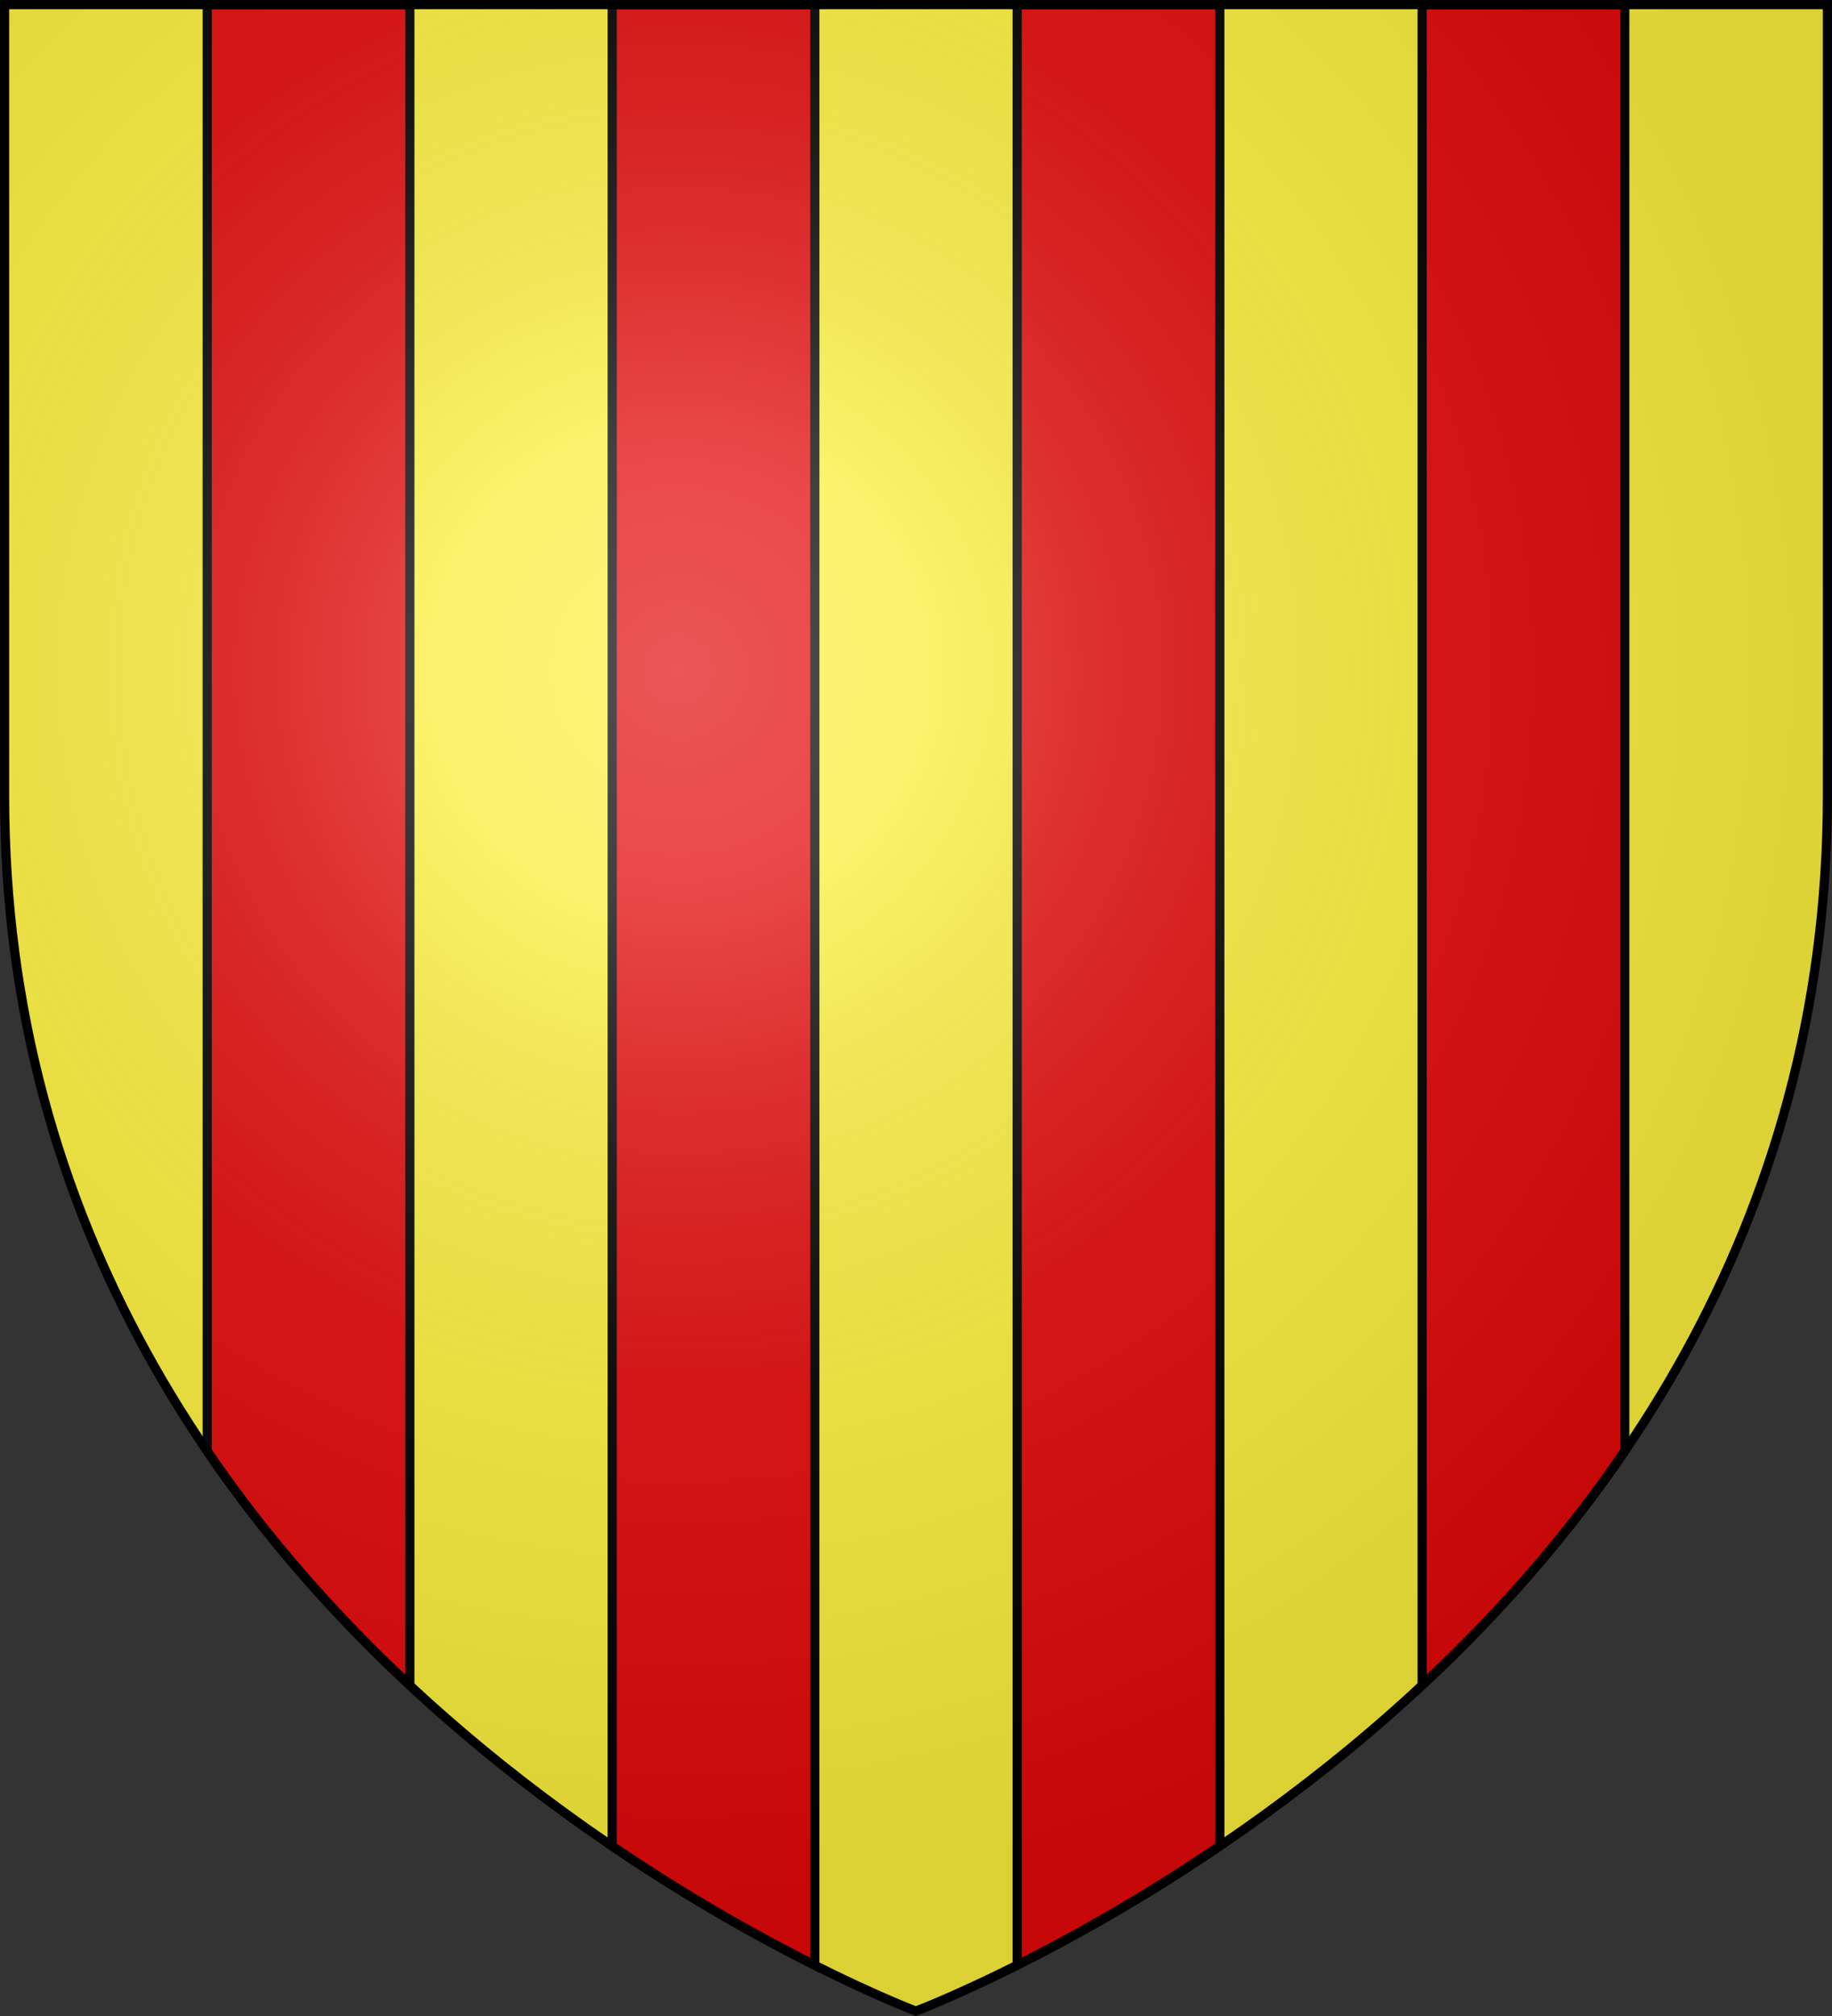
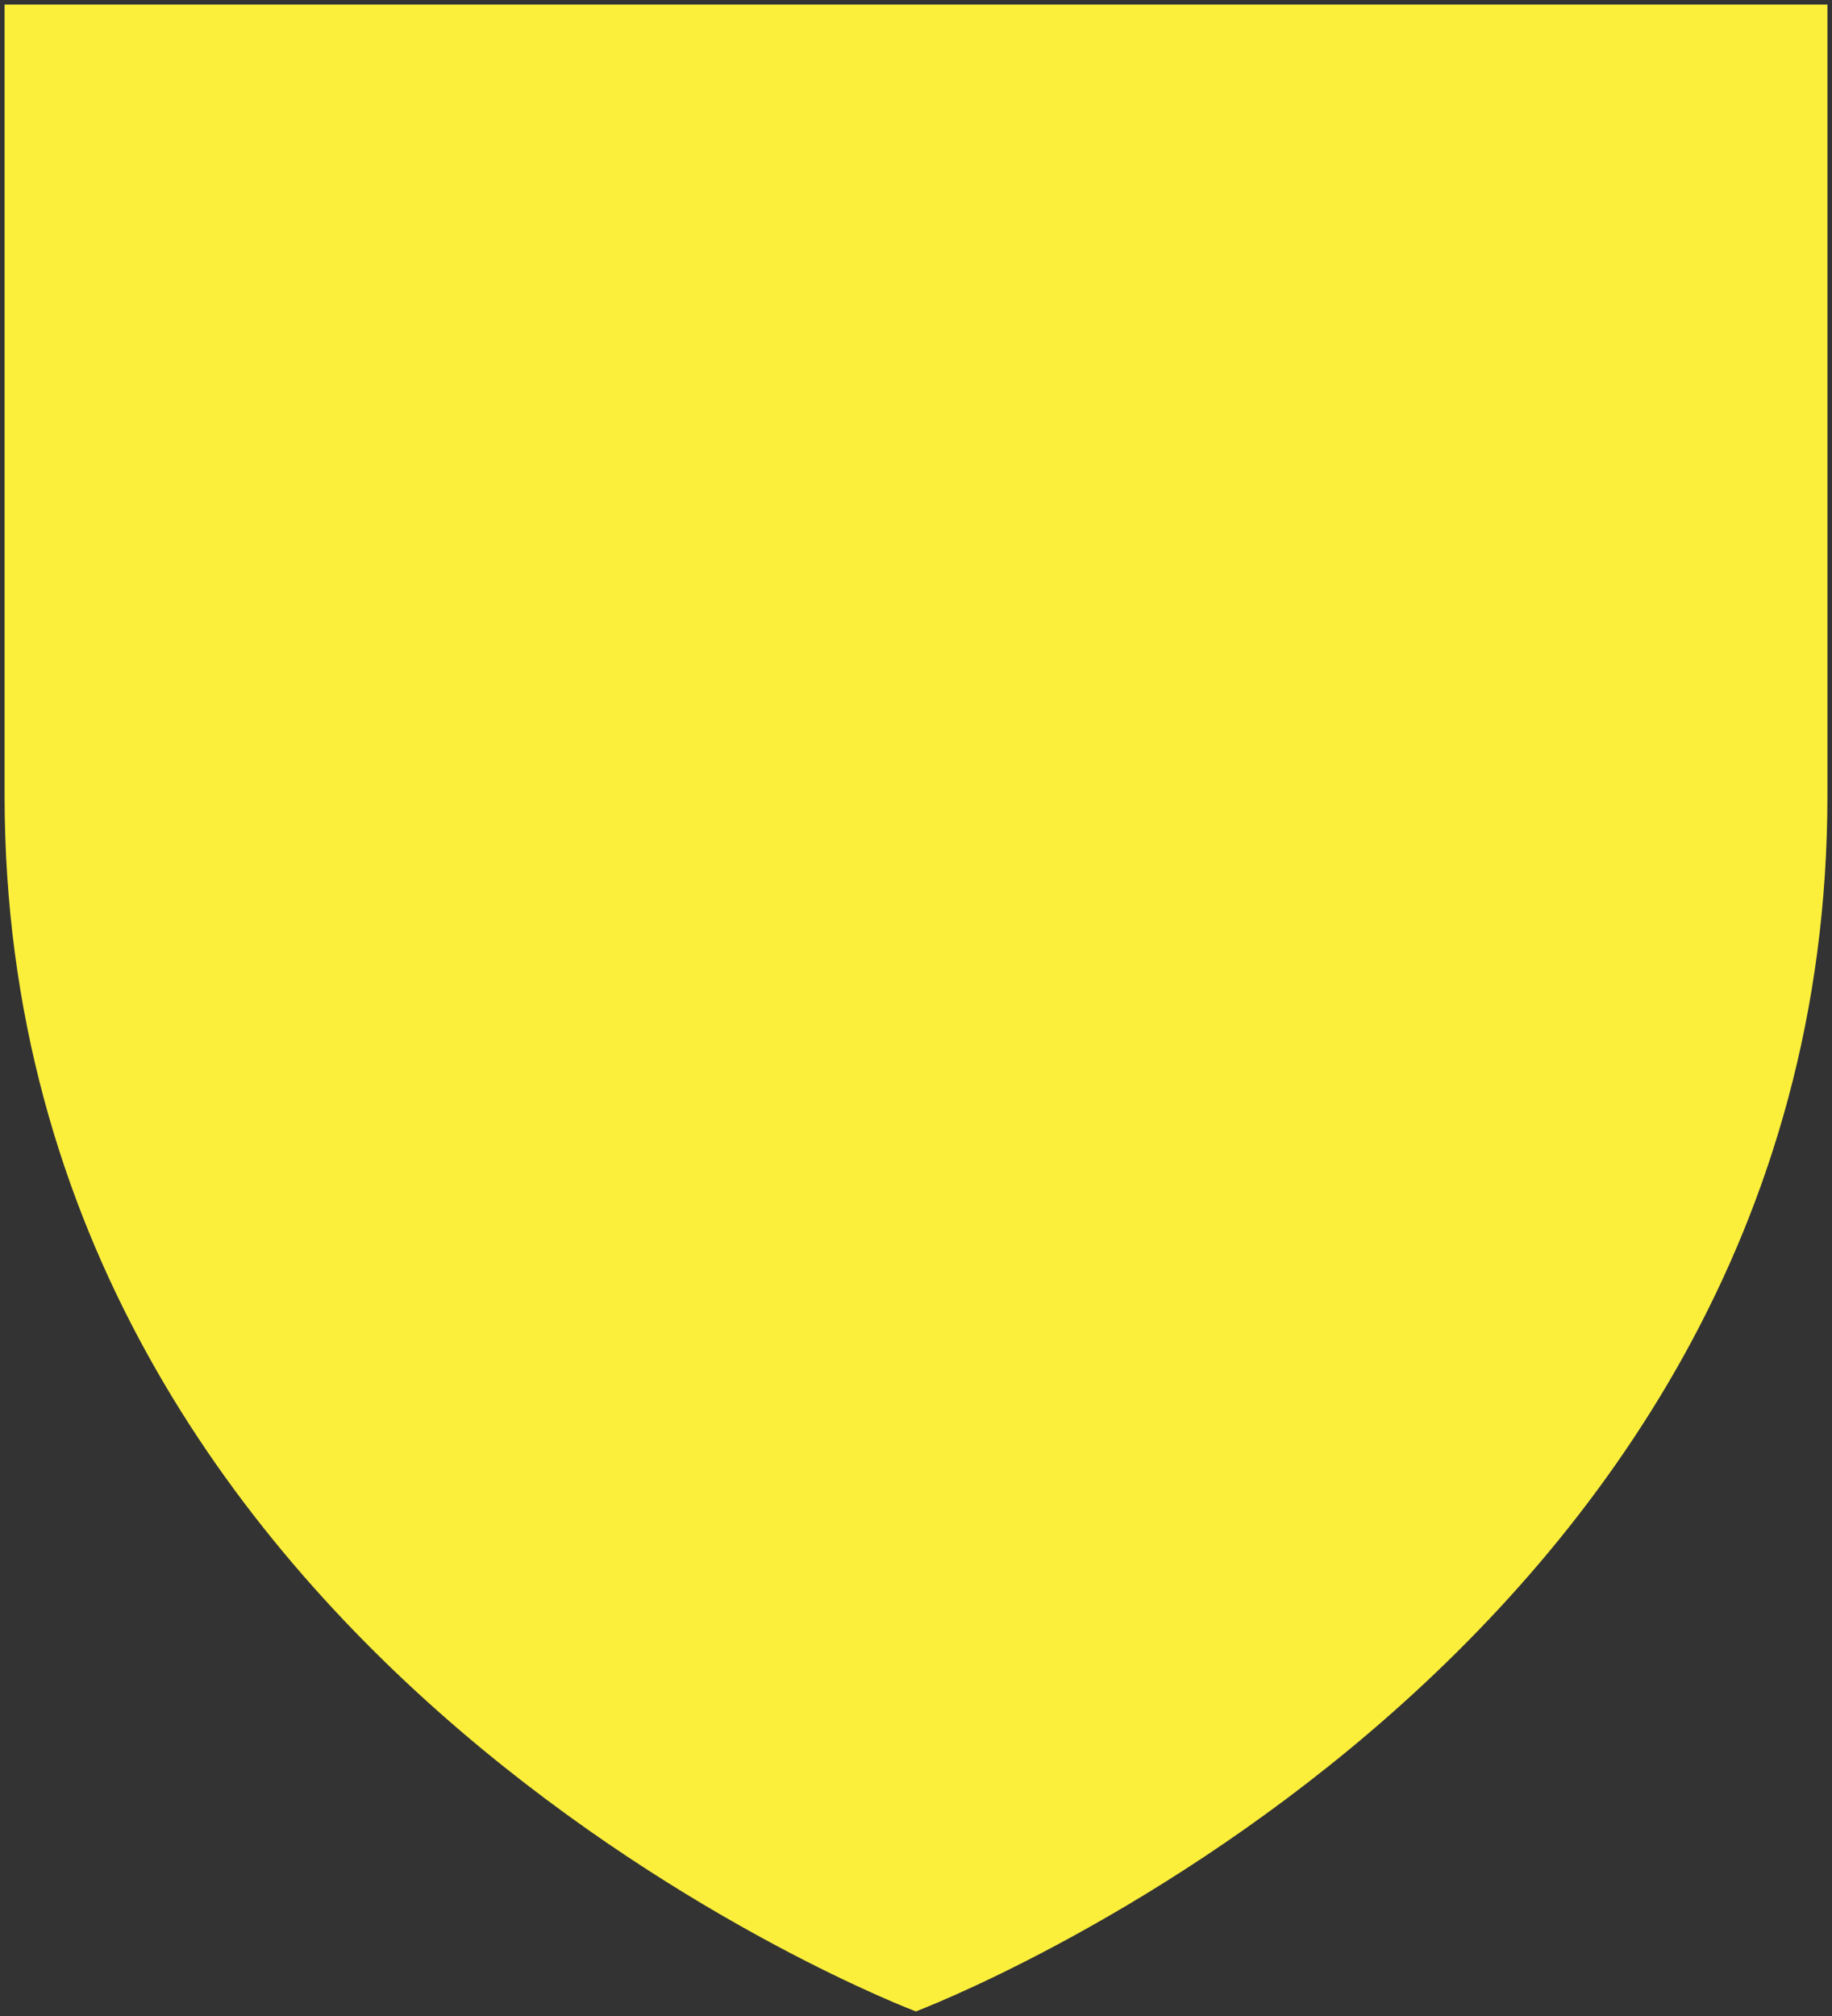
<svg xmlns="http://www.w3.org/2000/svg" height="660" viewBox="0 0 600 660" width="600">
  <rect x="0" y="0" width="600" height="660" fill="#333333" stroke="none" />
  <radialGradient id="a" cx="-419.856" cy="912.084" gradientTransform="matrix(1.353 0 0 -1.349 790.228 1449.923)" gradientUnits="userSpaceOnUse" r="299.822">
    <stop offset="0" stop-color="#fff" stop-opacity=".314" />
    <stop offset=".19" stop-color="#fff" stop-opacity=".251" />
    <stop offset=".6" stop-color="#6b6b6b" stop-opacity=".126" />
    <stop offset="1" stop-opacity=".126" />
  </radialGradient>
  <path d="m299.95 658.5s298.55-112.403 298.55-398.164v-258.836h-597v258.836c0 285.761 298.45 398.164 298.45 398.164z" fill="#fcef3c" />
  <g stroke="#000" stroke-miterlimit="10" stroke-width="3">
-     <path d="m67.867 1.5v473.598c19.999 29.342 42.908 54.795 66.365 76.646v-550.244zm132.633 0v602.891c25.472 17.284 48.743 30.169 66.367 39.008v-641.898zm132.633 0v641.854c17.636-8.845 40.903-21.729 66.367-39.008v-602.846zm132.635 0v550.203c23.458-21.85 46.367-47.3 66.365-76.637v-473.566z" fill="#e20909" />
-     <path d="m299.95 658.397s298.55-112.385 298.55-398.101v-258.796h-597v258.796c0 285.716 298.45 398.101 298.45 398.101z" fill="url(#a)" />
-   </g>
+     </g>
</svg>